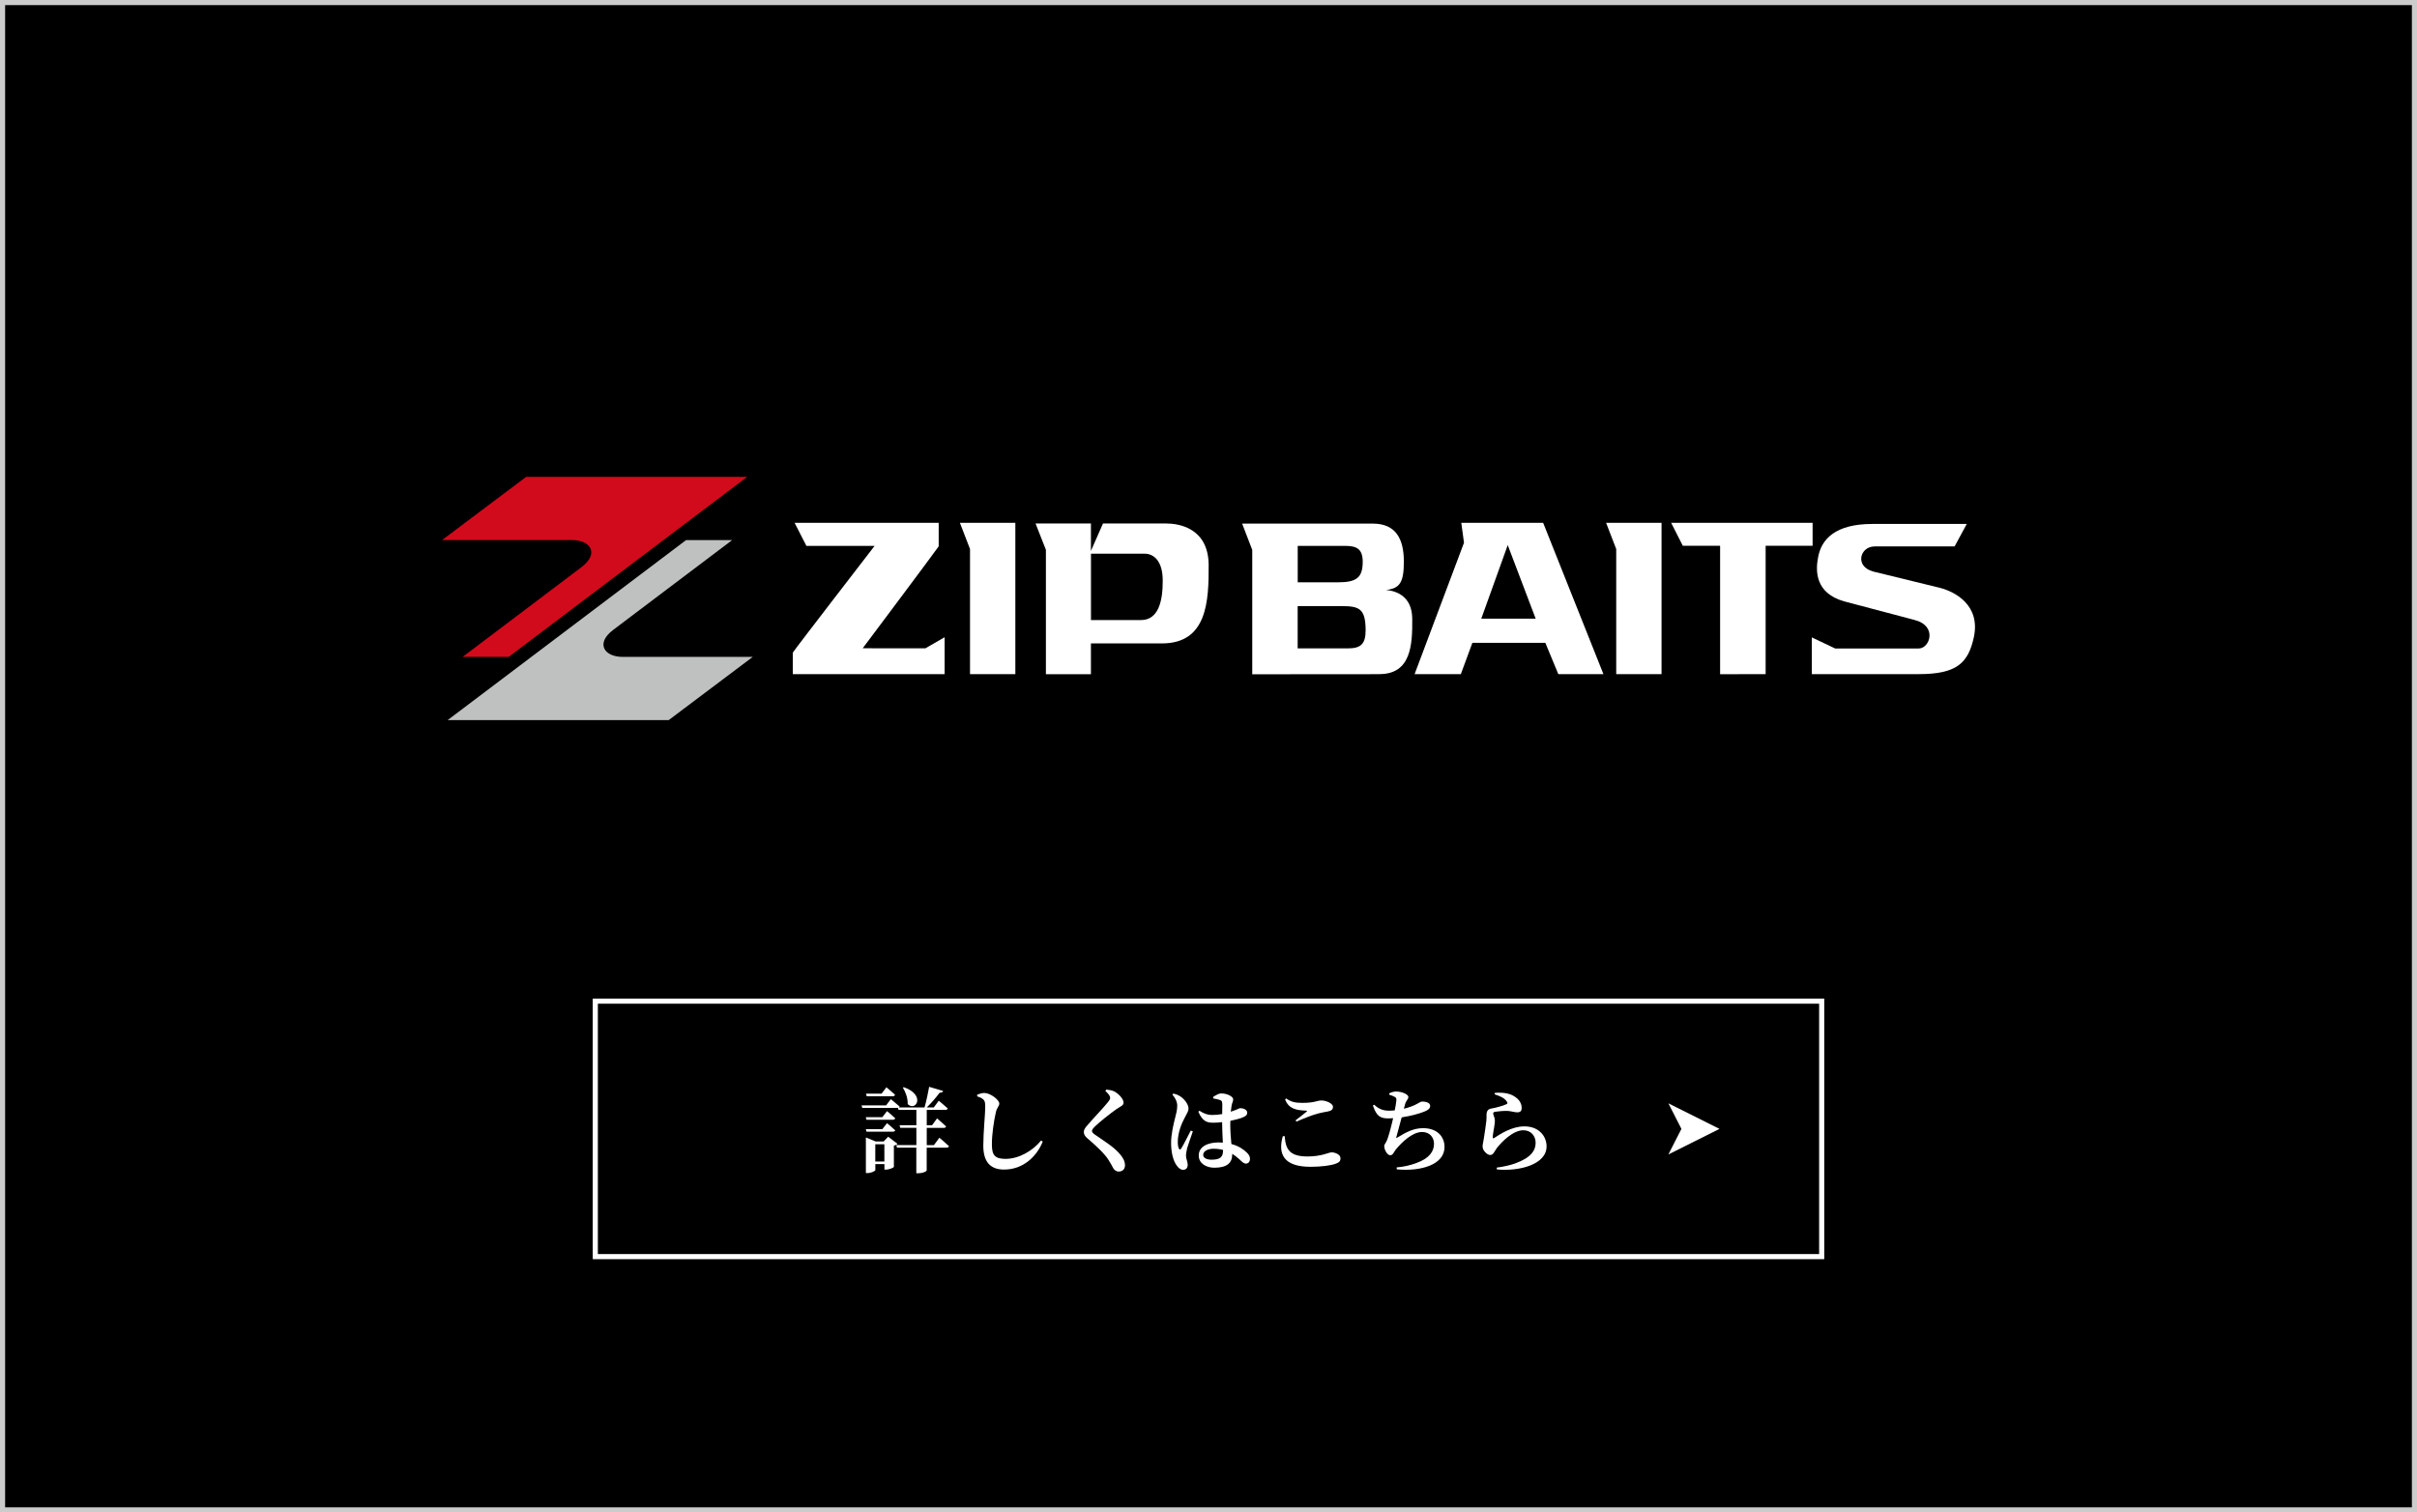
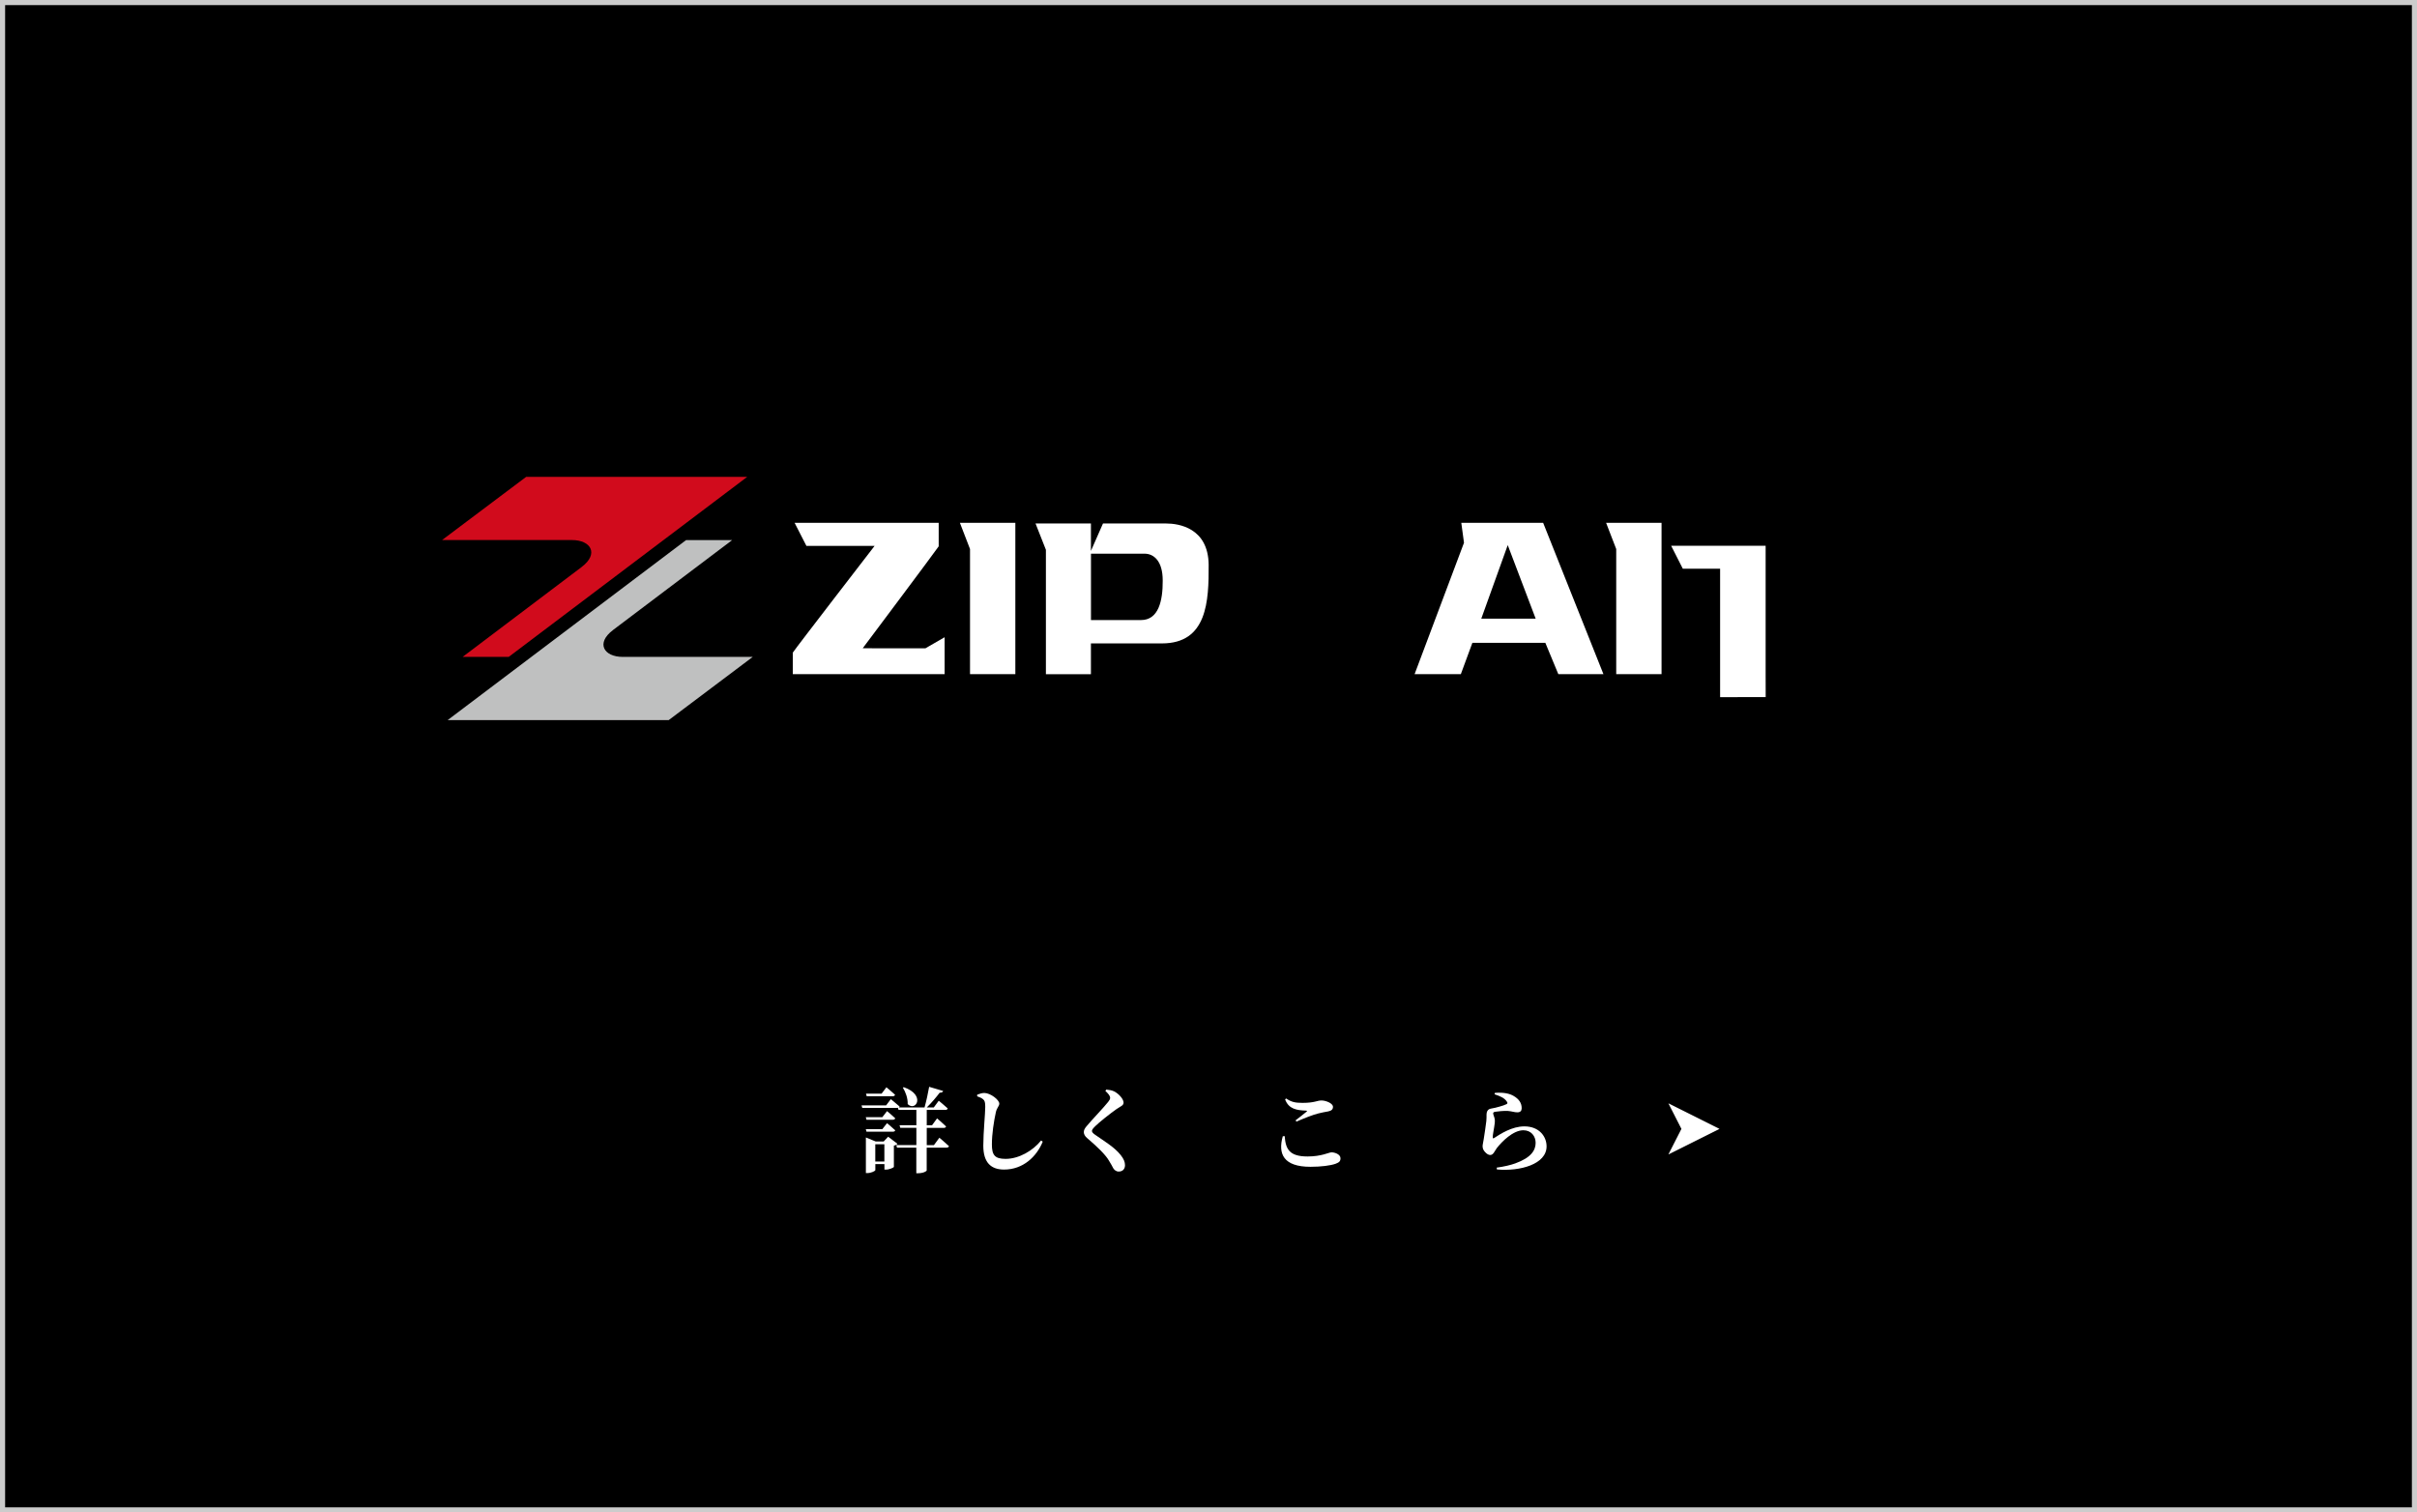
<svg xmlns="http://www.w3.org/2000/svg" id="_レイヤー_1" data-name="レイヤー 1" width="473" height="296" version="1.1" viewBox="0 0 473 296">
  <rect x="0" y="0" width="473" height="296" fill="#333333" stroke="none" />
  <defs>
    <style>
      .cls-1 {
        fill: #000;
        stroke: #ccc;
      }

      .cls-1, .cls-2 {
        stroke-miterlimit: 10;
      }

      .cls-2 {
        fill: none;
        stroke: #fff;
      }

      .cls-3 {
        fill: #bfc0c0;
      }

      .cls-3, .cls-4, .cls-5 {
        stroke-width: 0px;
      }

      .cls-4 {
        fill: #d10b1c;
      }

      .cls-5 {
        fill: #fff;
      }
    </style>
  </defs>
  <rect class="cls-1" x=".5" y=".5" width="472" height="295" />
  <g>
    <g>
      <path class="cls-4" d="M113.85,110.95l-23.32,17.61h9.02l46.67-35.23h-43.26l-16.45,12.36h25.41c3.76,0,5.3,2.71,1.93,5.25" />
      <path class="cls-3" d="M119.95,123.31l23.33-17.61h-9.02l-46.66,35.23h43.26l16.45-12.37h-25.41c-3.77,0-5.32-2.71-1.94-5.25" />
    </g>
    <g>
-       <path class="cls-5" d="M382.51,106.93s-13.95.01-15.64.01c-2.9,0-3.96,3.91-.3,4.91l13.06,3.19c2.98.77,7.92,3.38,6.67,9.55-1.09,5.2-3.4,7.34-10.79,7.34h-20.94v-7.19l4.56,2.17h16.38c2.15,0,3.72-4.46-.91-5.6l-13.74-3.63c-5.64-1.62-5.6-5.95-5.05-8.68.65-3.46,3.33-6.46,10.62-6.46h18.46l-2.38,4.4Z" />
      <path class="cls-5" d="M183.7,102.32h-28.2l2.31,4.51h13.35s-15.33,19.86-16.01,20.89v4.21h29.71v-7.22l-3.76,2.17c-2.04-.01-12.27-.01-12.27-.01,0,0,14.09-18.79,14.87-19.95v-4.6Z" />
      <polygon class="cls-5" points="192.27 131.93 198.7 131.93 198.7 102.32 189.75 102.32 187.85 102.32 189.83 107.45 189.83 131.93 192.27 131.93" />
      <polygon class="cls-5" points="318.74 131.93 325.16 131.93 325.16 102.32 316.21 102.32 314.31 102.32 316.29 107.45 316.29 131.93 318.74 131.93" />
-       <path class="cls-5" d="M345.53,131.93v-25.12h9.19v-4.49c1.5-.01-27.68,0-27.68,0l2.28,4.49h7.3v25.14l8.92-.02Z" />
+       <path class="cls-5" d="M345.53,131.93v-25.12h9.19c1.5-.01-27.68,0-27.68,0l2.28,4.49h7.3v25.14l8.92-.02Z" />
      <path class="cls-5" d="M202.65,102.45l2.03,5.15v24.35h8.81v-6.03c2.12,0,9.52,0,13.89,0,8.87,0,9.19-8.25,9.15-15.43-.1-7.19-5.86-8.04-8.33-8.04h-12.35l-2.36,5.37v-5.37h-10.85ZM227.54,113.66c.02,3.93-.82,7.69-4.24,7.69h-9.8v-12.99h10.5c1.74,0,3.56,1.37,3.54,5.3" />
-       <path class="cls-5" d="M269.94,131.93c6.24,0,6.48-5.8,6.43-10.86-.03-4.43-3.18-5.43-5.11-5.61,2.64-.3,3.47-1.41,3.47-5.54,0-4.46-1.57-7.45-6.09-7.45h-25.56l1.98,5.15v24.34s21.73-.02,24.89-.02M267.25,123.29c.02,2.8-1.01,3.6-3.45,3.6h-9.85v-8.27h8.64c3.45,0,4.63.53,4.66,4.67M266.68,109.92c0,3.02-1.12,4.04-4.73,4.04h-7.99v-7.13h9.24c2.36,0,3.46.63,3.48,3.09" />
      <path class="cls-5" d="M285.97,102.31l.53,3.91-9.67,25.72h9.05l2.26-6.13h14.28l2.54,6.13h8.83l-11.8-29.62h-16.01ZM289.88,121.08l5.18-14.4,5.47,14.4h-10.65Z" />
    </g>
  </g>
  <g>
-     <rect class="cls-2" x="116.5" y="195.93" width="240" height="50" />
    <g>
      <path class="cls-5" d="M183.82,222.65s1.19.99,1.89,1.66c-.05.2-.23.29-.49.29h-3.87v4.47c0,.13-.63.54-1.69.54h-.34v-5.01h-3.78l-.14-.5h3.93v-3.38h-3.15l-.14-.5h3.29v-3.01h-3.49l-.13-.41c-.05.02-.11.02-.16.02h-6.81l-.14-.49h4.81l.92-1.22s1.04.85,1.71,1.44c-.02.07-.05.14-.13.18h5.02c.34-1.21.7-2.86.9-4.03l2.74.81c-.07.22-.29.36-.68.34-.61.81-1.57,1.96-2.52,2.88h1.37l.97-1.31s1.1.9,1.76,1.51c-.05.2-.23.29-.49.29h-3.62v3.01h1.03l.99-1.35s1.12.94,1.76,1.57c-.04.2-.22.29-.47.29h-3.31v3.38h1.4l1.06-1.44ZM173.59,217.45s1.01.83,1.6,1.4c-.04.2-.22.29-.45.29h-5.17l-.14-.5h3.24l.92-1.19ZM169.43,220.98h3.24l.92-1.17s1.01.83,1.6,1.4c-.04.18-.22.27-.45.27h-5.17l-.14-.5ZM175.61,223.86c-.11.14-.32.29-.68.34v4.16c0,.14-.9.54-1.53.54h-.32v-1.08h-1.78v1.17c0,.18-.81.59-1.58.59h-.27v-6.97l1.93.79h1.55l.88-.94,1.82,1.39ZM169.61,214.53l-.14-.5h3.06l.94-1.24s1.06.86,1.69,1.46c-.05.2-.22.29-.45.29h-5.1ZM173.07,227.32v-3.38h-1.78v3.38h1.78ZM176.87,212.77c4.36,1.53,2.36,4.86.76,3.31.05-1.1-.4-2.36-.94-3.22l.18-.09Z" />
      <path class="cls-5" d="M191.23,214.53v-.29c.47-.18.94-.34,1.4-.34,1.22.02,2.93,1.35,2.93,2.09,0,.5-.49.79-.68,1.71-.38,1.73-.77,4.2-.77,6.27s.56,2.83,2.68,2.83c2.63,0,5.37-1.62,6.95-3.6l.32.23c-1.19,2.93-3.85,5.46-7.56,5.46-2.52,0-4.07-1.31-4.07-4.68,0-2.58.38-6.23.38-7.58,0-.88-.09-1.21-.41-1.49-.31-.25-.58-.38-1.17-.59Z" />
      <path class="cls-5" d="M216.32,213.51l.18-.27c.56.05,1.06.13,1.51.34,1.03.52,1.87,1.57,1.87,2.2,0,.58-.56.72-1.33,1.24-1.31.92-3.46,2.63-4.21,3.38-.47.47-.65.7-.65.94,0,.25.27.5.65.76,1.73,1.22,3.75,2.4,4.97,3.94.63.79.85,1.39.85,2,0,.58-.31,1.24-1.24,1.24-.49,0-.85-.31-1.06-.65-.22-.4-.41-.81-.9-1.58-.7-1.13-2.11-2.52-4.21-4.32-.45-.36-.65-.81-.65-1.15,0-.38.14-.7.52-1.15.96-1.17,3.55-3.87,4.25-4.79.27-.34.38-.54.38-.79,0-.4-.4-.86-.92-1.33Z" />
-       <path class="cls-5" d="M233.44,221.41c-.34.99-.94,2.68-1.13,3.33-.14.72-.22,1.1-.22,1.37,0,.65.34,1.26.34,1.82,0,.65-.32,1.01-.92,1.01-.43,0-.86-.32-1.21-.81-.67-.9-1.12-2.43-1.12-4.48,0-1.66.5-3.8.79-4.88.23-.88.41-1.6.41-2.41s-.47-1.58-.94-2.14l.18-.2c.59.14.97.29,1.42.59.54.34,1.55,1.39,1.55,2.36,0,.5-.29.86-.7,1.69-.67,1.21-1.4,3.02-1.4,4.83,0,.56.07,1.01.2,1.26.11.27.31.29.47.02.43-.65,1.39-2.61,1.87-3.51l.4.16ZM237.37,214.71c.47-.32,1.13-.72,1.62-.72,1.21,0,2.34.63,2.34,1.15,0,.43-.18.58-.31,1.22-.05.29-.11.7-.16,1.21,1.24-.41,1.71-.7,1.82-.7.65,0,1.39.31,1.39.86,0,.59-.31.72-1.13,1.06-.4.14-1.21.38-2.16.56-.02.23-.02.49-.02.72,0,1.53.13,2.79.22,3.82,1.5.4,2.43,1.1,3.03,1.69.4.38.61.77.61,1.19,0,.59-.32.95-.81.95-.41,0-.68-.29-1.28-.85-.47-.43-.92-.77-1.39-1.06v.11c0,1.71-1.08,2.61-3.49,2.61-1.62,0-3.06-.85-3.06-2.39,0-1.78,1.82-2.56,3.89-2.56.29,0,.56.02.83.04-.05-1.06-.13-2.4-.14-3.58v-.43c-.58.07-1.15.11-1.69.11-1.17,0-2.09-.14-2.97-2.14l.22-.2c.88.59,1.69.83,2.43.83s1.42-.07,2.02-.18l.02-1.8c0-.77-.14-.83-.45-.94-.4-.16-.86-.23-1.3-.31l-.05-.27ZM239.35,225.05c-.59-.16-1.22-.23-1.89-.23-1.01,0-2,.43-2,1.19,0,.67.79.95,1.64.95,1.82,0,2.25-.63,2.25-1.87v-.04Z" />
      <path class="cls-5" d="M251.41,222.35c.18,2.54.92,3.98,4.48,3.98,2.75,0,4.18-.81,4.68-.81.67,0,1.76.4,1.76,1.15,0,.58-.22.81-.99,1.1-.99.34-2.79.58-4.88.58-5.26,0-6.41-2.5-5.42-5.98l.36-.02ZM253.55,219.25c.7-.52,1.62-1.26,2.14-1.69.14-.13.13-.18-.09-.2-1.85-.07-3.4-.31-4.11-2.2l.2-.18c1.04.7,1.76.86,3.21.86,2.38,0,2.84-.47,3.71-.47s2.25.56,2.25,1.24c0,.5-.29.77-.94.9-.58.11-1.26.22-1.93.4-1.08.27-2.68.9-4.29,1.6l-.16-.27Z" />
-       <path class="cls-5" d="M271.89,213.96c.49-.22.88-.34,1.31-.34,1.22,0,2.41.58,2.41,1.06s-.41.63-.63,1.39c-.07.27-.16.58-.25.92.94-.23,1.78-.54,2.38-.85.7-.38.99-.56,1.17-.56.49,0,1.6.11,1.6.86,0,.47-.36.81-1.17,1.12-.77.31-2.47.83-4.41,1.12-.36,1.4-.85,3.15-1.03,3.82-.07.23-.04.29.18.13,1.82-1.12,3.26-1.84,5.04-1.84,2.86,0,4.2,1.75,4.2,3.67,0,3.55-4.77,4.83-9.34,4.39l-.04-.38c1.35-.11,2.68-.4,3.92-.88,2.65-.95,3.4-2.39,3.4-3.75,0-1.21-.81-2.3-2.32-2.3-1.93,0-4,2.03-5.15,3.42-.36.43-.54,1.13-1.1,1.13s-1.17-1.04-1.17-1.8c0-.27.14-.34.41-.86.4-.74.97-3.04,1.33-4.59-.31.02-.63.04-.94.04-1.57,0-2.29-.41-3.02-2.52l.25-.16c.88.83,1.75,1.17,2.88,1.17.38,0,.77-.02,1.15-.07.16-.77.27-1.48.31-1.91.05-.45-.04-.54-.32-.72-.29-.16-.59-.29-1.06-.43v-.27Z" />
      <path class="cls-5" d="M292.48,214.15l.07-.27c1.78-.13,2.9.16,3.64.59,1.03.59,1.6,1.37,1.6,2.41,0,.5-.25.81-.85.81s-1.03-.2-1.84-.27c-.85-.05-2.04.09-2.49.16-.32.04-.4.18-.4.32,0,.29.27.74.32,1.24.04.52-.05.9-.13,1.48-.09.7-.29,1.44-.27,1.98.02.2.09.23.23.14,1.28-.83,3.51-2.3,5.96-2.3,2.9,0,4.34,1.98,4.34,3.91,0,3.51-5.2,4.93-9.72,4.52l-.04-.36c1.4-.18,2.81-.52,3.64-.83,3.1-1.12,3.98-2.56,3.98-4.03,0-1.26-.85-2.45-2.4-2.45-2.02,0-4.18,2.2-5.2,3.49-.45.63-.68,1.35-1.28,1.35-.34,0-.68-.2-1.03-.59-.32-.34-.47-.72-.47-1.13,0-.34.13-.74.23-1.44.13-.85.41-2.63.5-3.48.05-.52.04-.83.04-1.28,0-.49.2-1.04.83-1.15.79-.13,2.48-.56,3.08-.88.22-.11.23-.27.07-.49-.47-.74-1.33-1.08-2.45-1.46Z" />
    </g>
    <polygon class="cls-5" points="326.5 215.93 336.5 220.93 326.5 225.93 329.05 220.93 326.5 215.93" />
  </g>
</svg>